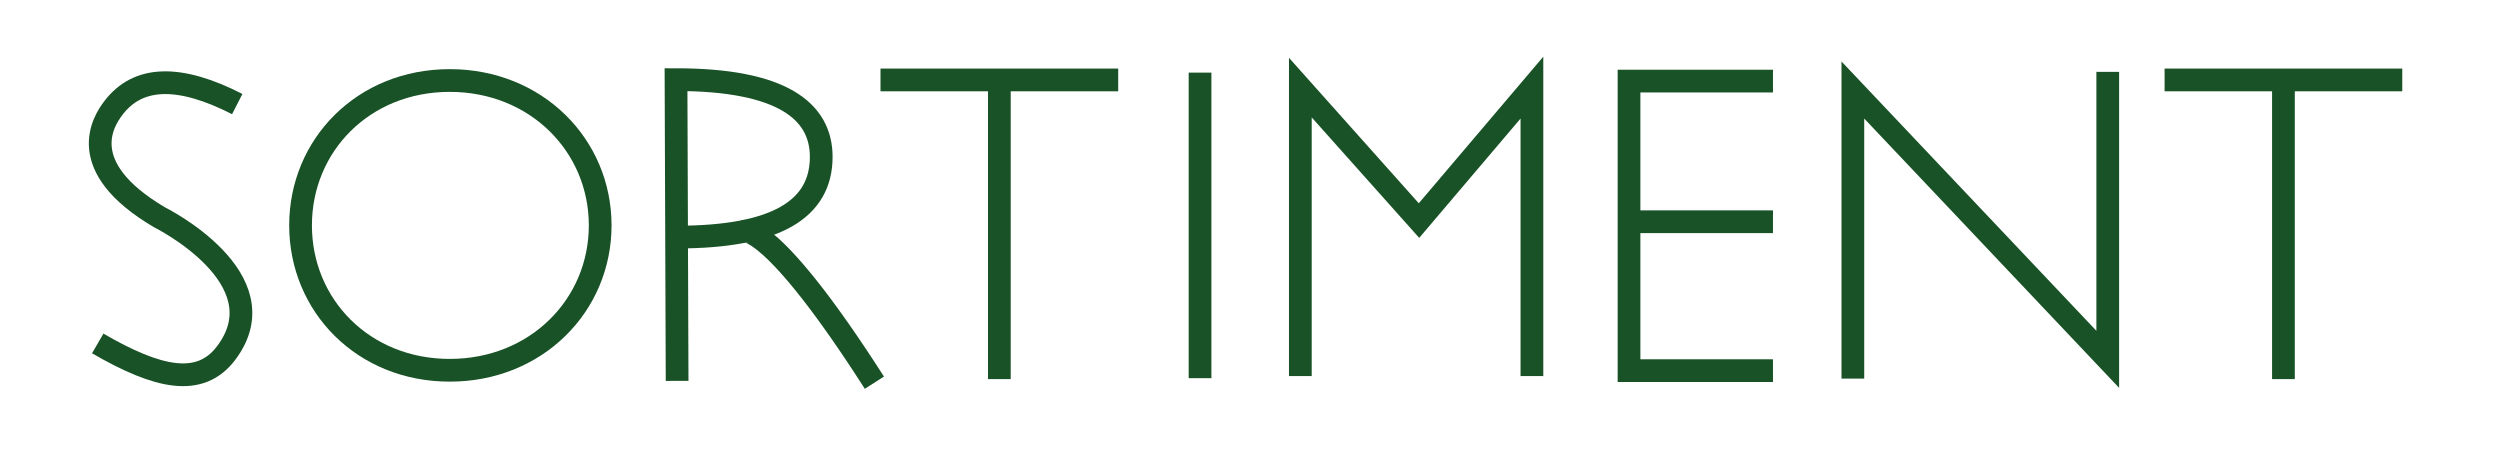
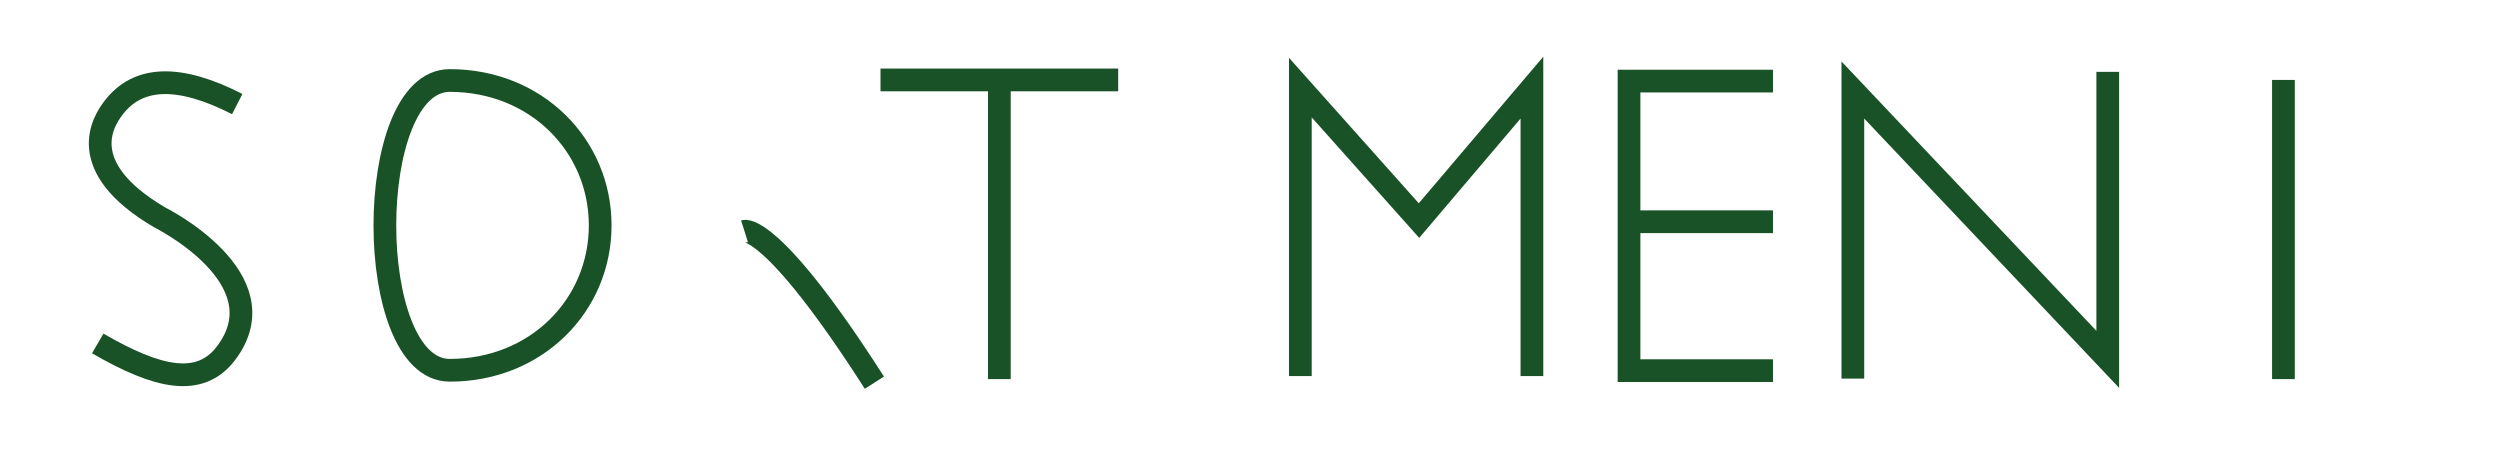
<svg xmlns="http://www.w3.org/2000/svg" version="1.1" id="Ebene_1" x="0px" y="0px" width="220px" height="40px" viewBox="0 0 220 40" enable-background="new 0 0 220 40" xml:space="preserve">
  <g>
    <line fill="none" stroke="#185226" stroke-width="2" stroke-miterlimit="10" x1="77.484" y1="7.034" x2="98.4" y2="7.034" />
    <line fill="none" stroke="#185226" stroke-width="2" stroke-miterlimit="10" x1="87.942" y1="7.034" x2="87.942" y2="33.361" />
  </g>
  <polyline fill="none" stroke="#185226" stroke-width="2" stroke-miterlimit="10" points="163.051,33.315 163.051,7.921   185.482,31.622 185.482,6.324 " />
  <g>
    <polyline fill="none" stroke="#185226" stroke-width="2" stroke-miterlimit="10" points="156.021,7.136 143.354,7.136    143.354,32.617 156.021,32.617  " />
    <line fill="none" stroke="#185226" stroke-width="2" stroke-miterlimit="10" x1="143.354" y1="19.513" x2="156.021" y2="19.513" />
  </g>
-   <path fill="none" stroke="#185226" stroke-width="2" stroke-miterlimit="10" d="M52.816,19.834c0,7.041-5.627,12.75-13.239,12.75  c-7.61,0-13.128-5.709-13.128-12.75S31.967,7.085,39.577,7.085C47.189,7.085,52.816,12.793,52.816,19.834z" />
+   <path fill="none" stroke="#185226" stroke-width="2" stroke-miterlimit="10" d="M52.816,19.834c0,7.041-5.627,12.75-13.239,12.75  S31.967,7.085,39.577,7.085C47.189,7.085,52.816,12.793,52.816,19.834z" />
  <polyline fill="none" stroke="#185226" stroke-width="2" stroke-miterlimit="10" points="114.43,33.092 114.43,7.709   124.872,19.411 134.809,7.709 134.809,33.092 " />
  <g>
-     <path fill="none" stroke="#185226" stroke-width="2" stroke-miterlimit="10" d="M59.585,20.863c8.671,0,12.683-2.427,12.683-7.06   c0-4.058-3.503-6.794-12.778-6.794l0.096,26.508" />
    <path fill="none" stroke="#185226" stroke-width="2" stroke-miterlimit="10" d="M65.517,20.353c0,0,2.413-0.76,11.429,13.323" />
  </g>
  <path fill="none" stroke="#185226" stroke-width="2" stroke-miterlimit="10" d="M8.601,30.223c5.275,3.061,8.998,3.9,11.304,0.839  c4.958-6.584-5.886-11.95-5.886-11.95c-7.563-4.467-4.898-8.474-4.046-9.601c2.182-2.884,5.831-2.945,10.904-0.353" />
  <g>
-     <line fill="none" stroke="#185226" stroke-width="2" stroke-miterlimit="10" x1="190.484" y1="7.034" x2="211.4" y2="7.034" />
    <line fill="none" stroke="#185226" stroke-width="2" stroke-miterlimit="10" x1="200.942" y1="7.034" x2="200.942" y2="33.361" />
  </g>
-   <line fill="none" stroke="#185226" stroke-width="2" stroke-miterlimit="10" x1="105.604" y1="6.391" x2="105.604" y2="33.279" />
</svg>